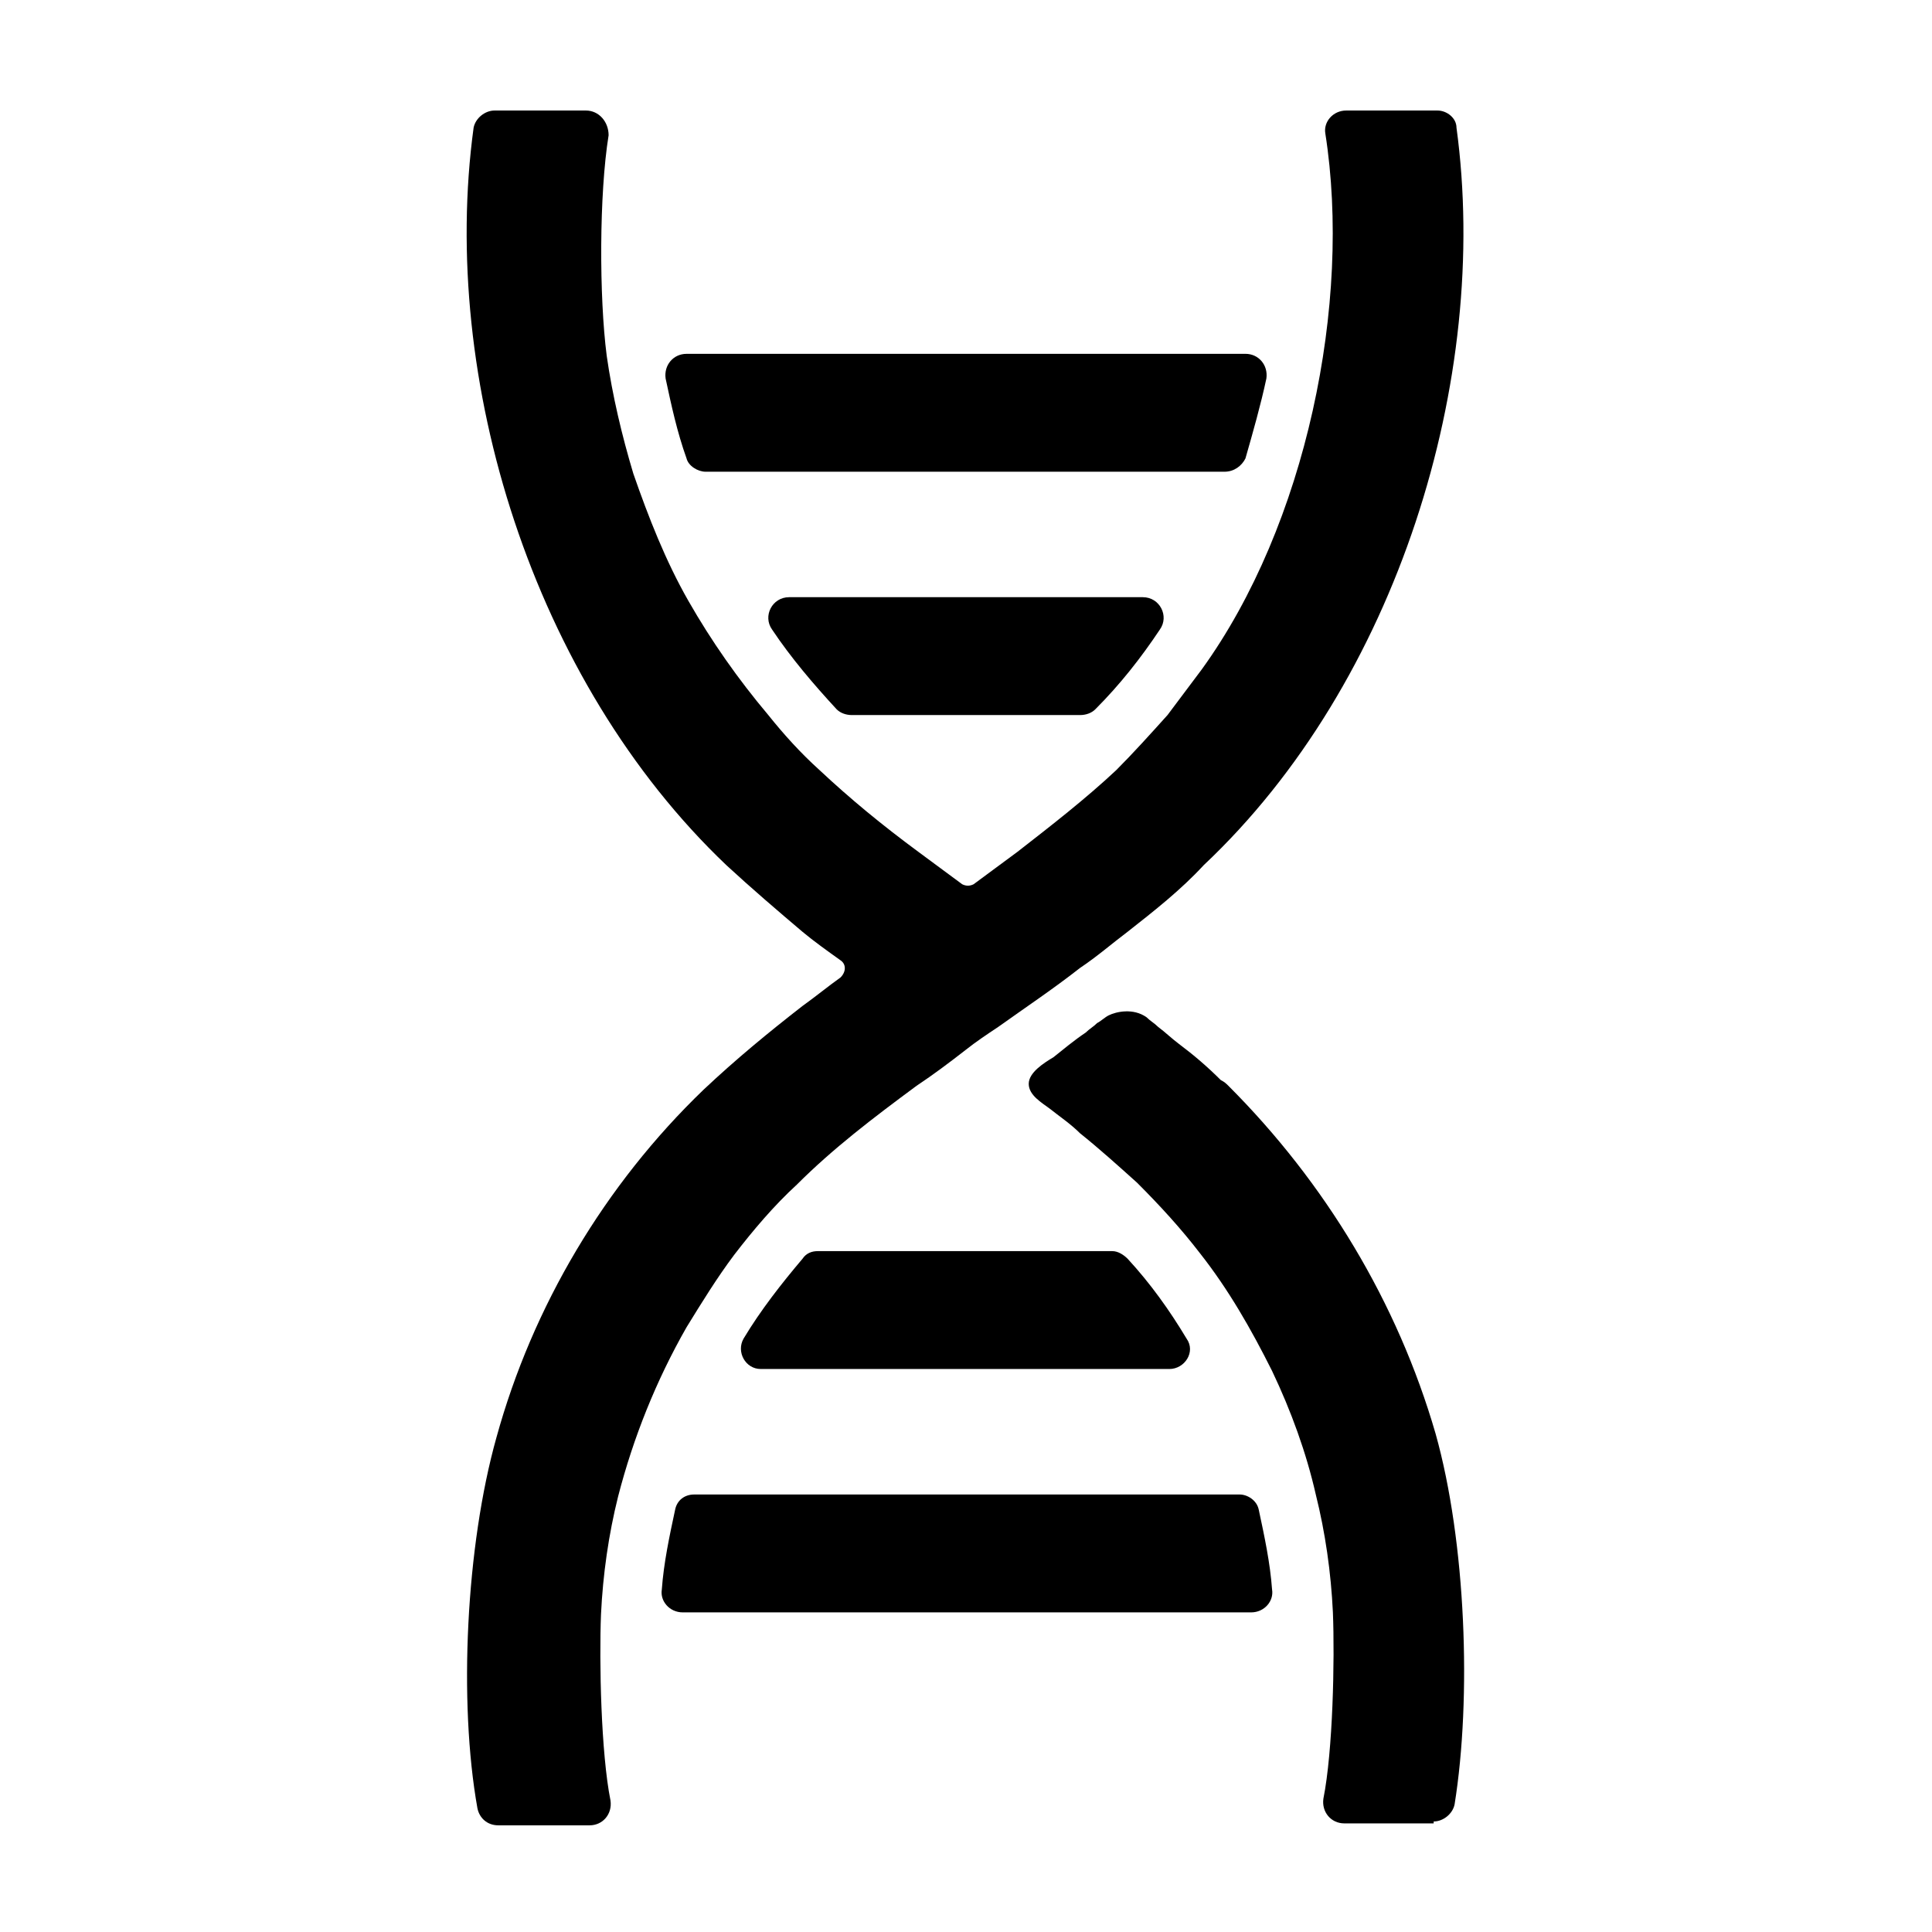
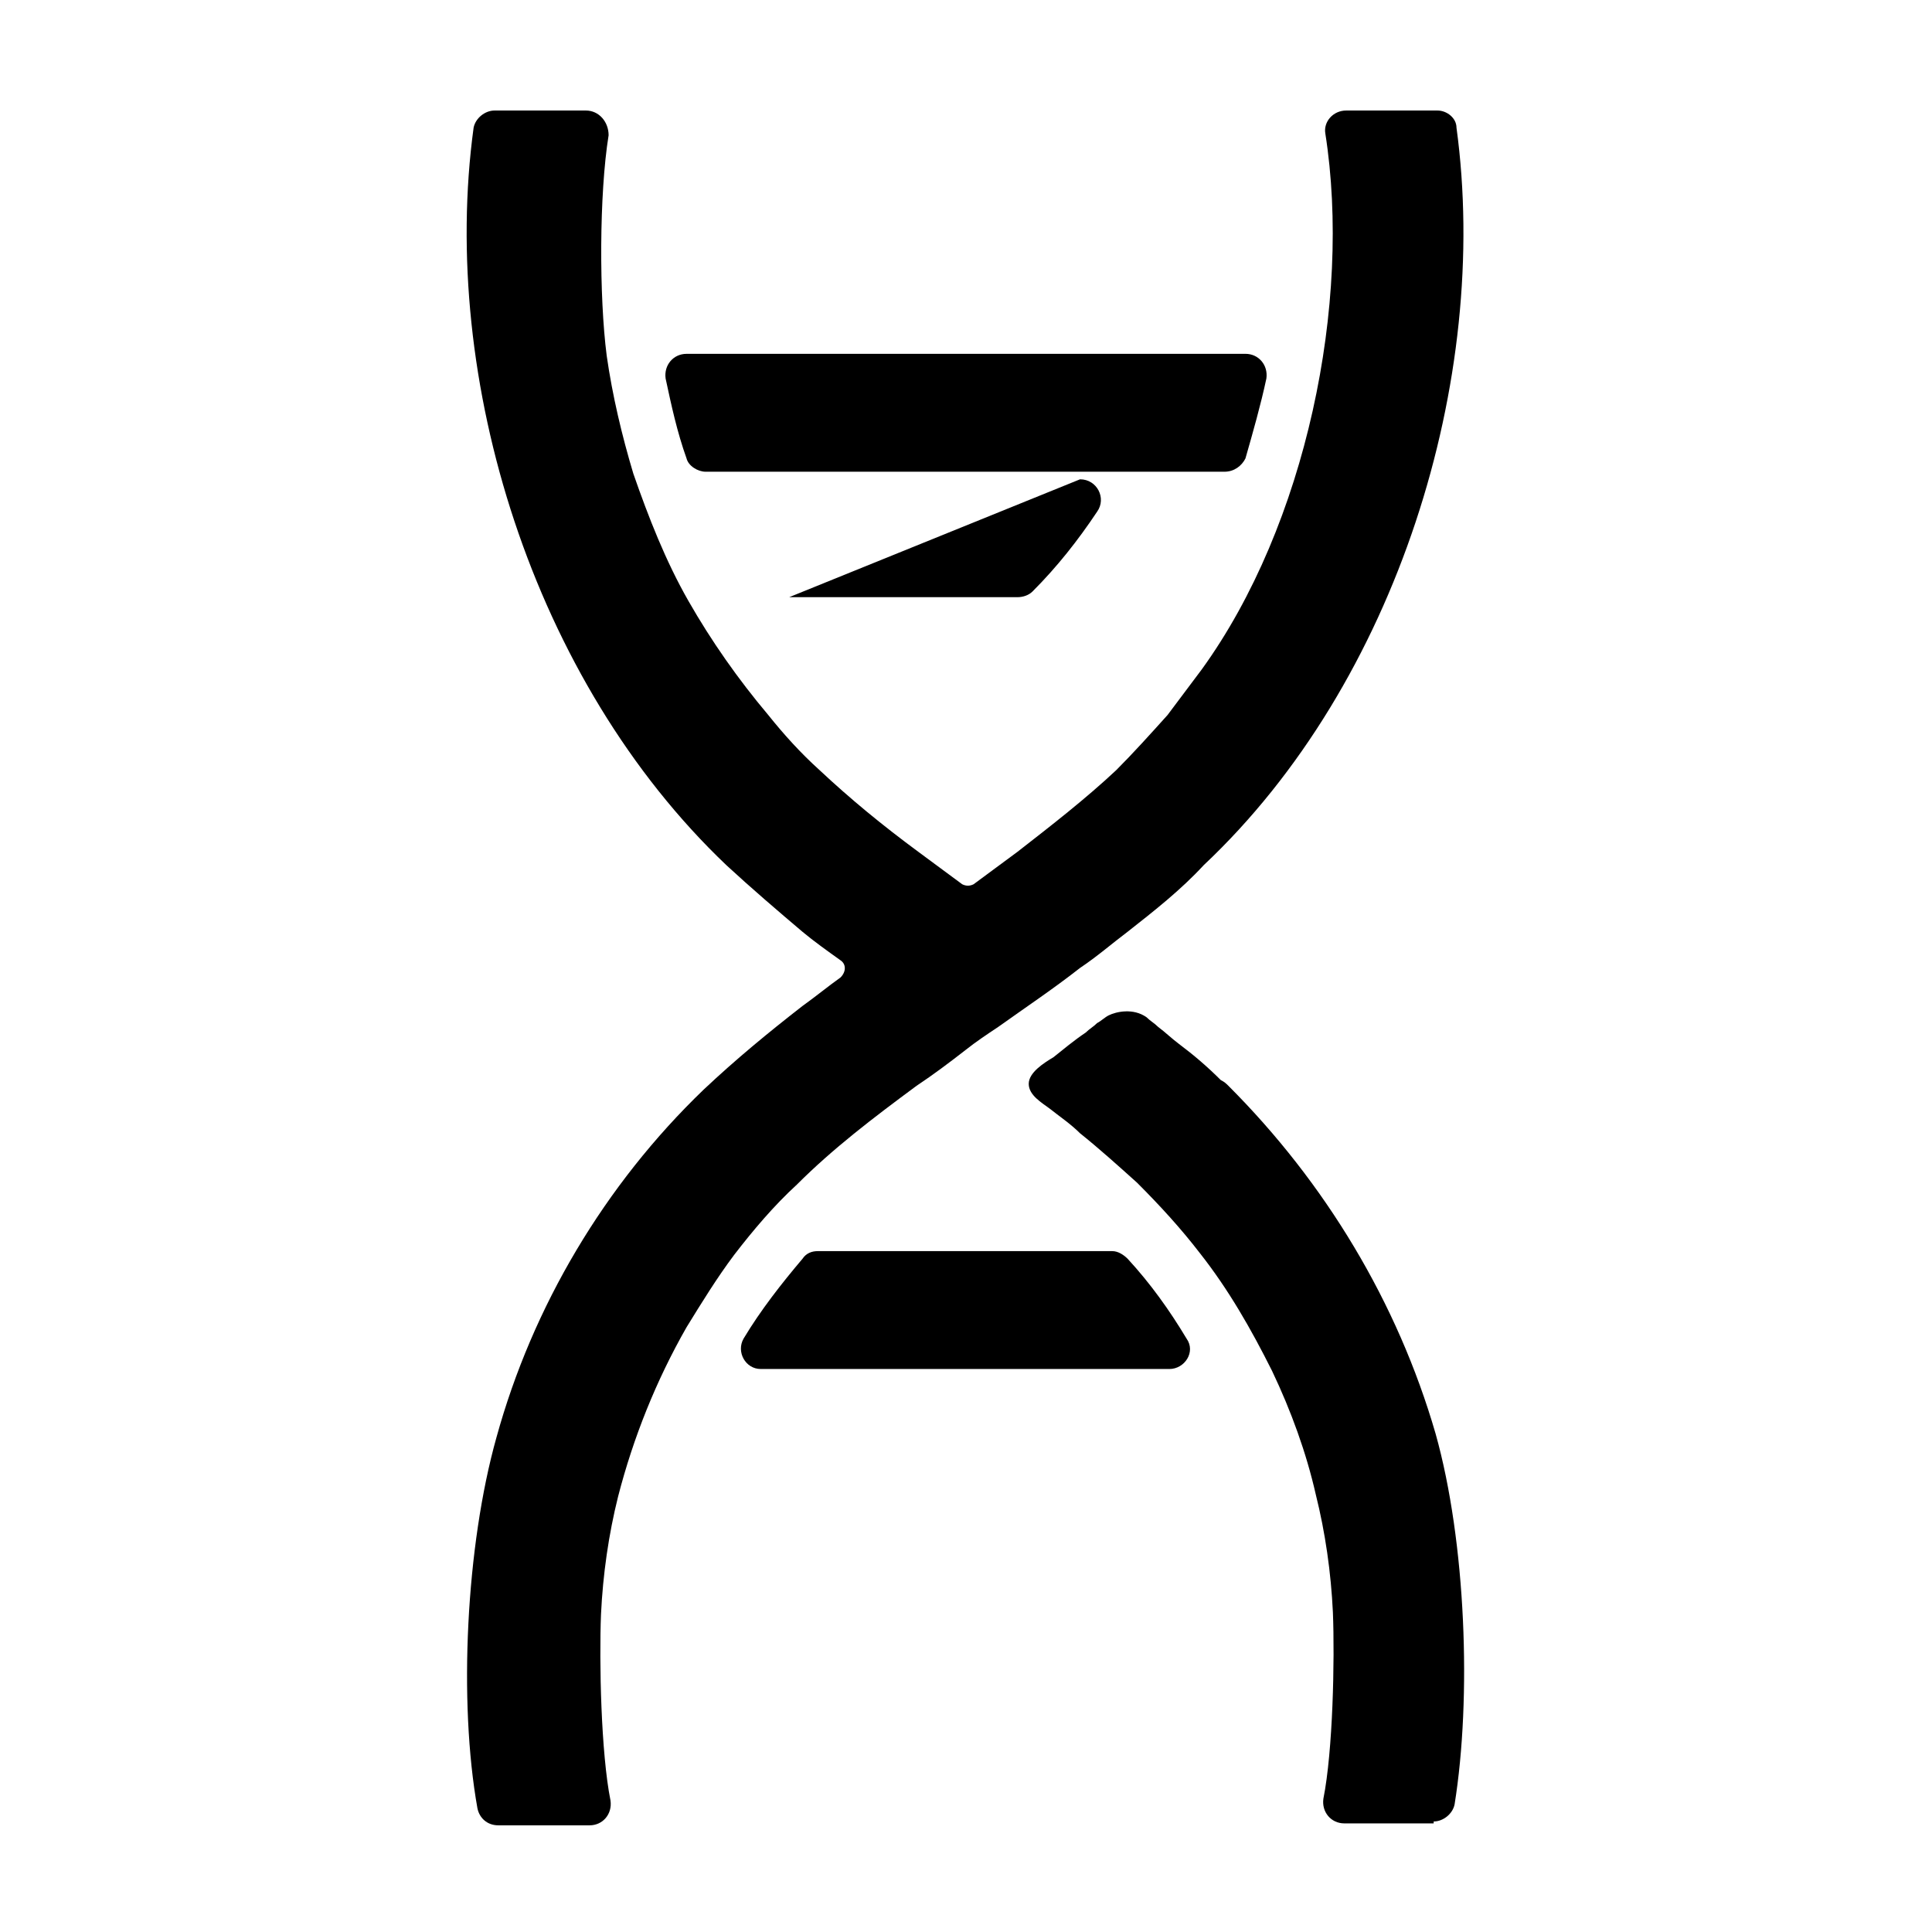
<svg xmlns="http://www.w3.org/2000/svg" fill="#000000" width="800px" height="800px" version="1.1" viewBox="144 144 512 512">
  <g>
    <path d="m474.06 265.48c2.016-7.055 4.031-14.105 5.543-21.16 0.504-3.527-2.016-6.551-5.543-6.551l-148.12 0.004c-3.527 0-6.047 3.023-5.543 6.551 1.512 7.055 3.023 14.105 5.543 21.16 0.504 2.016 3.023 3.527 5.039 3.527h137.54c2.519-0.004 4.535-1.516 5.543-3.531z" />
-     <path d="m353.14 302.26c-4.535 0-7.055 5.039-4.535 8.566 5.039 7.559 11.082 14.609 17.129 21.16 1.008 1.008 2.519 1.512 4.031 1.512h60.457c1.512 0 3.023-0.504 4.031-1.512 6.551-6.551 12.09-13.602 17.129-21.16 2.519-3.527 0-8.566-4.535-8.566z" />
-     <path d="m481.11 565.25c-0.504-7.055-2.016-14.105-3.527-21.16-0.504-2.519-3.023-4.031-5.039-4.031h-144.59c-2.519 0-4.535 1.512-5.039 4.031-1.512 7.055-3.023 14.105-3.527 21.16-0.504 3.023 2.016 6.047 5.543 6.047h150.64c3.527 0 6.047-3.023 5.543-6.047z" />
+     <path d="m353.14 302.26h60.457c1.512 0 3.023-0.504 4.031-1.512 6.551-6.551 12.09-13.602 17.129-21.16 2.519-3.527 0-8.566-4.535-8.566z" />
    <path d="m453.91 506.8c4.031 0 7.055-4.535 4.535-8.062-4.535-7.559-9.574-14.609-15.617-21.16-1.008-1.008-2.519-2.016-4.031-2.016h-78.09c-1.512 0-3.023 0.504-4.031 2.016-5.543 6.551-11.082 13.602-15.617 21.16-2.016 3.527 0.504 8.062 4.535 8.062z" />
    <path d="m523.94 626.71c2.519 0 5.039-2.016 5.543-4.535 4.535-28.215 3.023-69.527-5.039-98.242-10.078-34.762-29.223-66.504-54.914-92.195-0.504-0.504-1.008-1.008-2.016-1.512-3.527-3.527-7.055-6.551-11.082-9.574-2.016-1.512-3.527-3.023-5.543-4.535-1.008-1.008-2.016-1.512-3.023-2.519-3.527-2.519-8.062-1.512-10.078-0.504-1.008 0.504-2.016 1.512-3.023 2.016-1.008 1.008-2.016 1.512-3.023 2.519-3.023 2.016-6.047 4.535-8.566 6.551-2.519 1.512-6.551 4.031-6.551 7.055s3.527 5.039 5.543 6.551c2.519 2.016 5.543 4.031 8.062 6.551 5.039 4.031 10.078 8.566 15.113 13.098 6.047 6.047 11.586 12.09 16.625 18.641 7.559 9.574 13.602 20.152 19.145 31.234 5.039 10.578 9.07 21.664 11.586 32.746 2.519 10.078 4.031 20.656 4.535 31.234 0.504 12.594 0 36.777-2.519 49.375-0.504 3.527 2.016 6.551 5.543 6.551h23.684z" />
    <path d="m299.24 173.29h-24.184c-2.519 0-5.039 2.016-5.543 4.535-9.07 66.504 15.617 146.61 67.008 195.48 6.551 6.047 13.602 12.09 20.152 17.633 3.023 2.519 6.551 5.039 10.078 7.559 1.512 1.008 1.512 3.023 0 4.535-3.527 2.519-6.551 5.039-10.078 7.559-9.07 7.055-17.633 14.105-26.199 22.168-26.199 25.191-45.344 57.434-54.914 92.195-8.062 28.719-10.078 70.031-5.039 98.242 0.504 2.519 2.519 4.535 5.543 4.535h24.184c3.527 0 6.047-3.023 5.543-6.551-2.519-12.594-3.023-36.777-2.519-49.375 0.504-10.578 2.016-21.16 4.535-31.234 4.031-15.617 10.078-30.73 18.137-44.84 4.031-6.551 8.062-13.098 12.594-19.145 5.039-6.551 10.578-13.098 16.625-18.641 9.574-9.574 20.152-17.633 31.738-26.199 4.535-3.023 8.566-6.047 13.098-9.574 2.519-2.016 5.543-4.031 8.566-6.047 7.055-5.039 14.609-10.078 21.664-15.617 4.535-3.023 8.566-6.551 12.594-9.574 7.055-5.543 14.105-11.082 20.152-17.633 51.387-48.367 76.074-128.98 67.008-195.48 0-2.516-2.519-4.531-5.039-4.531h-24.18c-3.527 0-6.047 3.023-5.543 6.047 7.055 44.84-5.039 103.79-32.746 142.07-3.023 4.031-6.047 8.062-9.07 12.09-4.535 5.039-9.07 10.078-13.602 14.609-8.062 7.559-17.129 14.609-26.199 21.664-4.031 3.023-7.559 5.543-11.586 8.566-1.008 0.504-2.016 0.504-3.023 0-4.031-3.023-7.559-5.543-11.586-8.566-9.574-7.055-18.137-14.105-26.199-21.664-5.039-4.535-9.574-9.574-13.602-14.609-8.062-9.574-15.113-19.648-21.16-30.23-6.047-10.578-10.578-22.168-14.609-33.754-3.023-10.078-5.543-20.656-7.055-31.234-2.016-15.617-2.016-42.824 0.504-58.441-0.004-3.527-2.523-6.551-6.047-6.551z" />
  </g>
</svg>